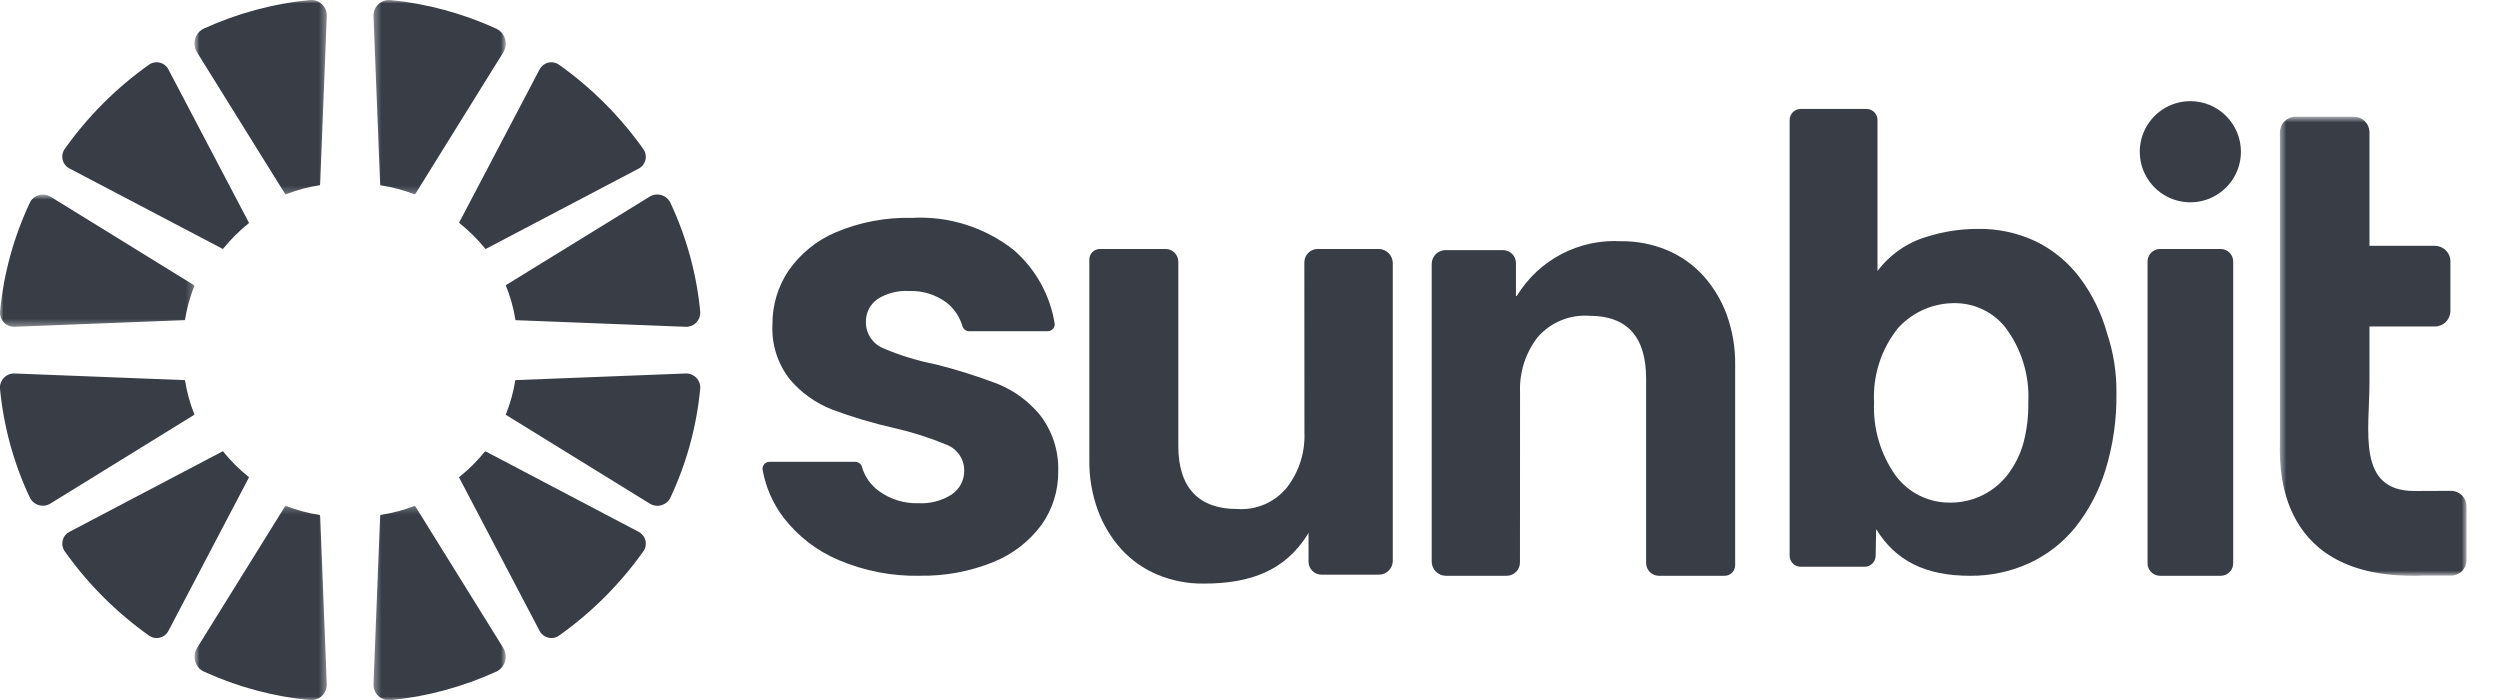
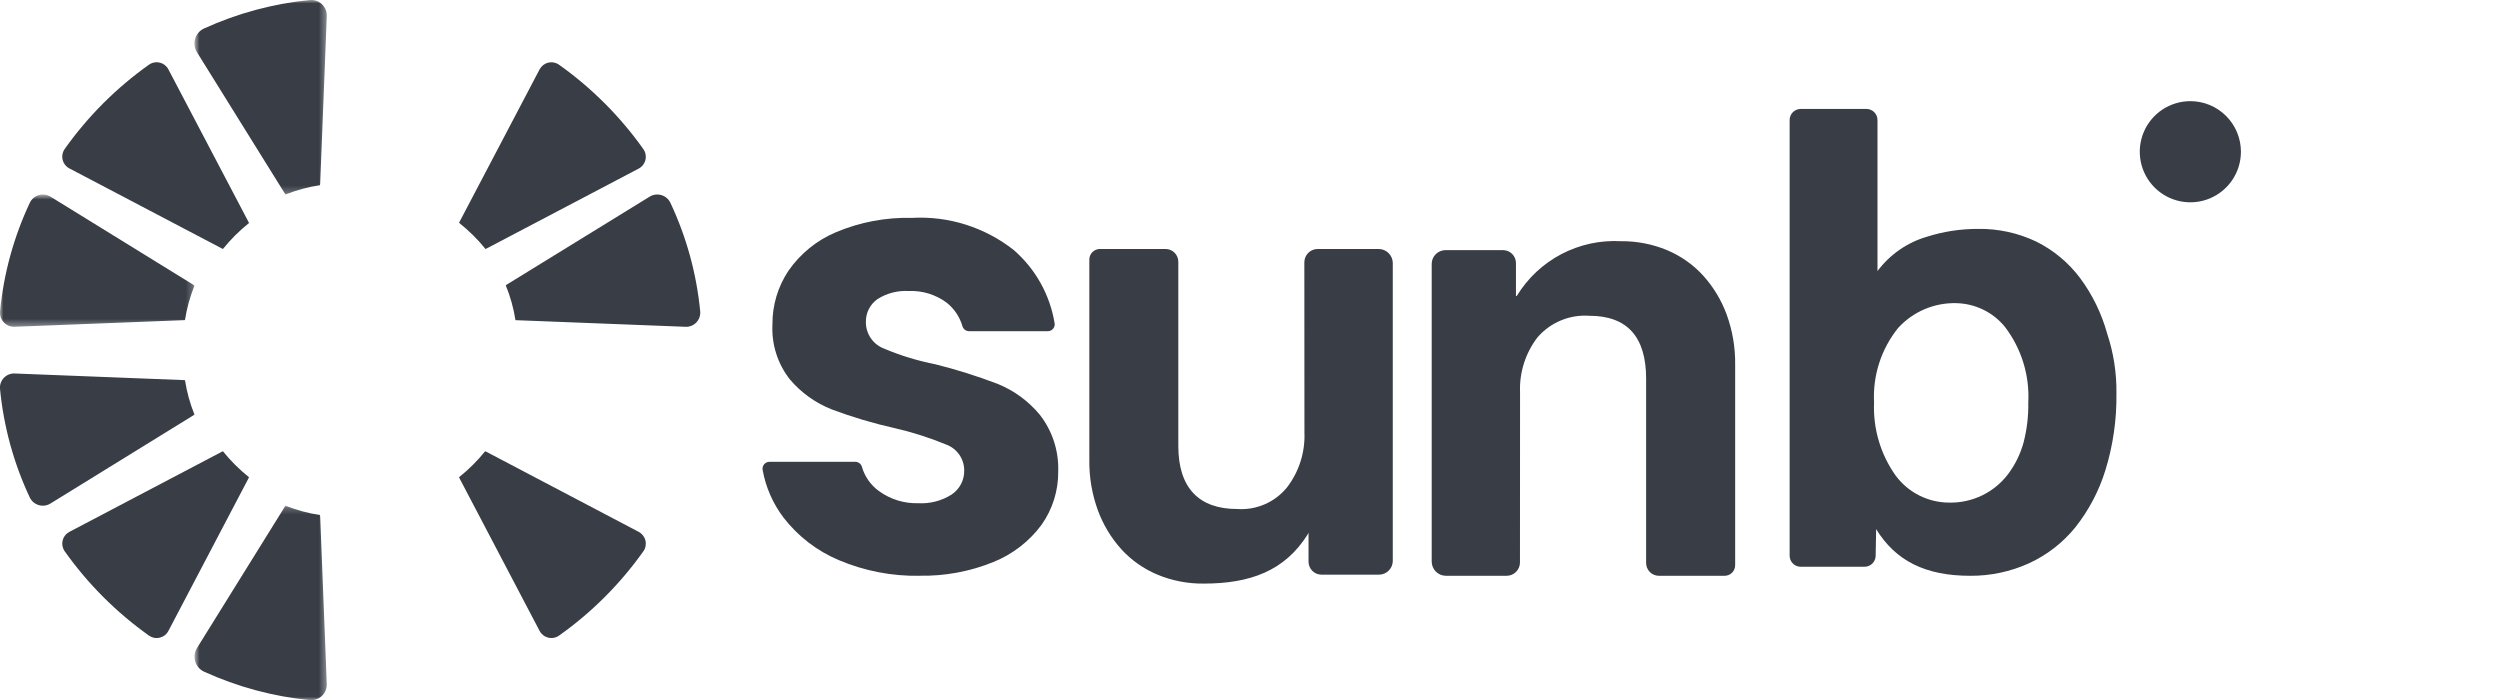
<svg xmlns="http://www.w3.org/2000/svg" width="357" height="100" viewBox="0 0 357 100" fill="none">
  <g clip-path="url(#clip0_15795_2)">
    <path d="M65.556 68.142C65.574 68.177 65.576 68.218 65.594 68.254L77.058 90.097C77.184 90.336 77.36 90.545 77.573 90.711C77.786 90.877 78.032 90.995 78.295 91.058C78.558 91.121 78.831 91.127 79.096 91.076C79.361 91.025 79.612 90.918 79.833 90.762C84.495 87.456 88.565 83.387 91.873 78.727C92.029 78.507 92.137 78.255 92.188 77.99C92.239 77.724 92.233 77.451 92.17 77.188C92.107 76.925 91.989 76.679 91.823 76.465C91.657 76.252 91.447 76.076 91.208 75.95L69.377 64.476C69.339 64.46 69.303 64.458 69.273 64.445C68.173 65.81 66.927 67.05 65.556 68.142Z" fill="#383D46" />
    <mask id="mask0_15795_2" style="mask-type:luminance" maskUnits="userSpaceOnUse" x="53" y="72" width="20" height="28">
      <path d="M53.335 72.223H72.223V99.992H53.335V72.223Z" fill="white" />
    </mask>
    <g mask="url(#mask0_15795_2)">
-       <path d="M54.28 73.752L53.335 97.654C53.319 97.972 53.371 98.29 53.488 98.586C53.605 98.882 53.784 99.15 54.013 99.371C54.242 99.592 54.516 99.762 54.816 99.869C55.116 99.975 55.435 100.017 55.753 99.99C60.987 99.47 66.1 98.087 70.883 95.898C71.183 95.756 71.448 95.551 71.663 95.299C71.878 95.046 72.037 94.751 72.13 94.432C72.223 94.114 72.248 93.779 72.202 93.451C72.157 93.122 72.042 92.807 71.866 92.525L59.35 72.368C59.319 72.317 59.279 72.272 59.243 72.223C57.652 72.846 55.996 73.285 54.306 73.533C54.293 73.605 54.285 73.678 54.28 73.752Z" fill="#383D46" />
-     </g>
-     <path d="M97.875 53.335L73.673 54.277C73.647 54.28 73.617 54.295 73.584 54.298C73.32 55.982 72.863 57.63 72.223 59.21C72.279 59.253 72.33 59.294 72.389 59.332L92.785 71.915C93.031 72.067 93.306 72.167 93.593 72.206C93.879 72.246 94.171 72.225 94.449 72.145C94.727 72.064 94.985 71.927 95.207 71.741C95.428 71.555 95.608 71.324 95.735 71.064C98.037 66.162 99.477 60.901 99.992 55.511C100.015 55.224 99.977 54.936 99.879 54.666C99.782 54.395 99.627 54.149 99.427 53.943C99.227 53.737 98.984 53.576 98.717 53.471C98.449 53.366 98.162 53.32 97.875 53.335Z" fill="#383D46" />
+       </g>
    <path d="M31.838 64.445C31.817 64.46 31.774 64.463 31.741 64.476L9.908 75.95C9.669 76.076 9.459 76.252 9.293 76.465C9.127 76.679 9.009 76.925 8.946 77.188C8.883 77.451 8.877 77.724 8.928 77.99C8.979 78.255 9.087 78.507 9.243 78.727C12.548 83.387 16.615 87.455 21.273 90.762C21.493 90.918 21.744 91.026 22.01 91.077C22.275 91.128 22.548 91.122 22.811 91.059C23.074 90.996 23.32 90.878 23.533 90.712C23.746 90.546 23.922 90.337 24.047 90.097L35.512 68.254C35.529 68.218 35.532 68.177 35.55 68.139C34.18 67.048 32.936 65.809 31.838 64.445Z" fill="#383D46" />
    <mask id="mask1_15795_2" style="mask-type:luminance" maskUnits="userSpaceOnUse" x="27" y="72" width="20" height="28">
      <path d="M27.777 72.223H46.665V99.992H27.777V72.223Z" fill="white" />
    </mask>
    <g mask="url(#mask1_15795_2)">
      <path d="M40.65 72.394L28.134 92.533C27.957 92.814 27.843 93.129 27.797 93.457C27.751 93.786 27.775 94.12 27.868 94.438C27.96 94.757 28.119 95.052 28.334 95.304C28.549 95.557 28.815 95.761 29.114 95.903C33.9 98.086 39.013 99.464 44.248 99.98C44.564 100.006 44.883 99.965 45.183 99.858C45.482 99.751 45.756 99.582 45.984 99.361C46.213 99.14 46.392 98.872 46.509 98.577C46.626 98.281 46.678 97.964 46.663 97.646L45.723 73.772C45.717 73.696 45.707 73.62 45.692 73.545C44.007 73.292 42.356 72.848 40.77 72.223C40.725 72.278 40.682 72.335 40.643 72.394" fill="#383D46" />
    </g>
    <path d="M26.322 54.28L2.127 53.335C1.839 53.318 1.551 53.364 1.282 53.468C1.014 53.572 0.77 53.733 0.569 53.939C0.367 54.145 0.212 54.392 0.114 54.663C0.016 54.934 -0.023 55.223 -1.26156e-05 55.511C0.516 60.897 1.956 66.154 4.257 71.051C4.384 71.311 4.564 71.541 4.785 71.727C5.007 71.913 5.264 72.05 5.542 72.131C5.82 72.211 6.111 72.232 6.398 72.193C6.684 72.153 6.959 72.054 7.205 71.902L27.601 59.319C27.659 59.282 27.714 59.242 27.767 59.197C27.132 57.621 26.68 55.979 26.419 54.3C26.383 54.3 26.355 54.283 26.322 54.28Z" fill="#383D46" />
    <mask id="mask2_15795_2" style="mask-type:luminance" maskUnits="userSpaceOnUse" x="53" y="0" width="20" height="28">
      <path d="M53.335 0H72.223V27.769H53.335V0Z" fill="white" />
    </mask>
    <g mask="url(#mask2_15795_2)">
-       <path d="M59.35 27.634L71.866 7.477C72.043 7.196 72.157 6.88 72.203 6.552C72.249 6.223 72.225 5.888 72.132 5.569C72.039 5.25 71.879 4.955 71.664 4.702C71.449 4.449 71.183 4.244 70.883 4.102C66.1 1.91 60.988 0.524 55.752 -9.00304e-06C55.434 -0.027 55.114 0.014 54.813 0.122C54.512 0.229 54.238 0.4 54.009 0.622C53.78 0.845 53.601 1.114 53.485 1.411C53.368 1.709 53.317 2.027 53.335 2.346L54.28 26.241C54.285 26.313 54.293 26.386 54.305 26.457C55.996 26.705 57.652 27.144 59.243 27.767C59.278 27.718 59.319 27.672 59.35 27.622" fill="#383D46" />
-     </g>
+       </g>
    <path d="M69.326 35.555H69.354L91.208 24.073C91.447 23.947 91.657 23.771 91.823 23.557C91.989 23.343 92.107 23.097 92.17 22.834C92.233 22.57 92.239 22.297 92.188 22.031C92.137 21.766 92.029 21.514 91.873 21.293C88.562 16.626 84.488 12.551 79.823 9.238C79.602 9.083 79.351 8.978 79.086 8.928C78.821 8.878 78.549 8.885 78.287 8.948C78.025 9.012 77.78 9.13 77.567 9.295C77.354 9.461 77.179 9.67 77.053 9.908L65.574 31.767C65.556 31.784 65.556 31.805 65.556 31.818C66.947 32.918 68.212 34.17 69.326 35.55" fill="#383D46" />
    <path d="M73.614 45.72L97.87 46.665C98.157 46.681 98.445 46.634 98.713 46.53C98.981 46.425 99.224 46.264 99.424 46.059C99.625 45.852 99.78 45.606 99.878 45.335C99.976 45.065 100.015 44.776 99.992 44.489C99.475 39.098 98.03 33.836 95.722 28.936C95.595 28.676 95.414 28.446 95.192 28.26C94.97 28.074 94.712 27.936 94.433 27.856C94.155 27.776 93.863 27.755 93.576 27.794C93.289 27.834 93.014 27.933 92.767 28.085L72.322 40.668C72.287 40.688 72.259 40.716 72.223 40.742C72.877 42.341 73.342 44.011 73.609 45.718" fill="#383D46" />
    <path d="M35.555 31.858C35.537 31.823 35.535 31.782 35.517 31.749L24.047 9.908C23.922 9.668 23.747 9.459 23.534 9.293C23.32 9.126 23.074 9.008 22.812 8.944C22.549 8.881 22.276 8.874 22.011 8.925C21.745 8.975 21.494 9.082 21.273 9.238C16.613 12.546 12.545 16.615 9.238 21.275C9.082 21.496 8.975 21.748 8.925 22.013C8.874 22.279 8.881 22.552 8.944 22.814C9.008 23.077 9.126 23.323 9.293 23.536C9.459 23.749 9.668 23.924 9.908 24.05L31.746 35.514C31.777 35.532 31.812 35.532 31.843 35.545C32.943 34.179 34.189 32.939 35.56 31.846" fill="#383D46" />
    <mask id="mask3_15795_2" style="mask-type:luminance" maskUnits="userSpaceOnUse" x="27" y="0" width="20" height="28">
      <path d="M27.777 0H46.665V27.769H27.777V0Z" fill="white" />
    </mask>
    <g mask="url(#mask3_15795_2)">
      <path d="M45.72 26.241L46.665 2.344C46.682 2.025 46.631 1.706 46.514 1.409C46.398 1.112 46.219 0.843 45.99 0.621C45.761 0.399 45.487 0.229 45.186 0.122C44.886 0.014 44.565 -0.027 44.247 -2.08741e-05C39.014 0.517 33.902 1.894 29.117 4.076C28.814 4.218 28.545 4.423 28.328 4.677C28.111 4.932 27.951 5.229 27.857 5.55C27.764 5.872 27.741 6.209 27.788 6.54C27.836 6.871 27.954 7.188 28.134 7.47L40.65 27.596C40.69 27.655 40.732 27.712 40.778 27.767C42.362 27.142 44.011 26.698 45.694 26.442C45.707 26.368 45.715 26.293 45.72 26.218" fill="#383D46" />
    </g>
    <mask id="mask4_15795_2" style="mask-type:luminance" maskUnits="userSpaceOnUse" x="0" y="27" width="28" height="20">
      <path d="M0 27.777H27.769V46.665H0V27.777Z" fill="white" />
    </mask>
    <g mask="url(#mask4_15795_2)">
      <path d="M27.611 40.668L7.217 28.085C6.972 27.933 6.696 27.833 6.41 27.794C6.123 27.754 5.831 27.775 5.553 27.855C5.275 27.935 5.017 28.073 4.796 28.259C4.574 28.445 4.394 28.676 4.267 28.936C1.962 33.836 0.519 39.097 -5.77196e-05 44.487C-0.023 44.773 0.016 45.062 0.113 45.332C0.211 45.602 0.365 45.849 0.565 46.055C0.766 46.261 1.008 46.422 1.275 46.526C1.543 46.631 1.83 46.678 2.117 46.663L26.32 45.717C26.355 45.717 26.383 45.702 26.416 45.7C26.678 44.017 27.132 42.37 27.769 40.79C27.716 40.747 27.661 40.706 27.604 40.668" fill="#383D46" />
    </g>
    <path d="M186.273 61.742C186.39 64.575 185.507 67.359 183.779 69.607C182.925 70.656 181.831 71.483 180.589 72.019C179.347 72.555 177.995 72.783 176.646 72.684C171.232 72.684 168.264 69.688 168.264 63.696V37.379C168.264 36.897 168.073 36.434 167.732 36.092C167.392 35.75 166.93 35.557 166.448 35.555H157.067C156.667 35.555 156.283 35.714 156 35.996C155.717 36.279 155.557 36.663 155.556 37.063V65.648C155.52 68.112 155.934 70.562 156.779 72.878C157.533 74.934 158.674 76.825 160.142 78.45C161.576 80.012 163.332 81.245 165.288 82.062C167.38 82.931 169.627 83.364 171.892 83.336C178.516 83.336 183.461 81.527 186.727 76.33C186.765 76.266 186.859 76.029 186.859 76.103V80.215C186.86 80.705 187.055 81.175 187.402 81.521C187.749 81.868 188.219 82.062 188.709 82.062H196.912C197.172 82.062 197.428 82.012 197.668 81.913C197.908 81.814 198.126 81.669 198.309 81.486C198.493 81.302 198.638 81.085 198.738 80.846C198.838 80.606 198.889 80.35 198.889 80.09V37.575C198.889 37.039 198.675 36.525 198.296 36.147C197.917 35.768 197.402 35.555 196.866 35.555H188.166C187.916 35.555 187.668 35.604 187.437 35.699C187.206 35.795 186.996 35.935 186.819 36.111C186.642 36.288 186.502 36.498 186.406 36.729C186.31 36.96 186.261 37.208 186.261 37.458L186.273 61.742Z" fill="#383D46" />
    <path d="M281.344 82.223C274.975 82.223 270.697 80.103 267.912 75.553L267.844 79.374C267.836 79.788 267.666 80.183 267.372 80.474C267.077 80.766 266.681 80.93 266.267 80.933H257.136C256.718 80.932 256.317 80.765 256.021 80.469C255.726 80.173 255.56 79.772 255.559 79.354V17.143C255.558 16.724 255.724 16.321 256.019 16.024C256.315 15.726 256.717 15.558 257.136 15.556H266.532C266.951 15.558 267.352 15.726 267.647 16.024C267.942 16.321 268.107 16.724 268.106 17.143V38.709C269.871 36.346 272.357 34.622 275.189 33.797C277.528 33.059 279.968 32.684 282.421 32.686C285.32 32.636 288.19 33.261 290.806 34.51C293.253 35.733 295.384 37.507 297.029 39.692C298.799 42.079 300.112 44.772 300.902 47.636C301.818 50.387 302.266 53.273 302.227 56.173C302.278 59.884 301.749 63.581 300.657 67.128C299.741 70.102 298.278 72.88 296.344 75.319C294.559 77.514 292.293 79.268 289.72 80.447C287.089 81.637 284.231 82.243 281.344 82.223ZM279.379 43.292C277.817 43.248 276.264 43.543 274.826 44.155C273.389 44.767 272.1 45.682 271.049 46.838C268.633 49.841 267.411 53.629 267.617 57.477C267.453 61.206 268.541 64.883 270.707 67.923C271.598 69.123 272.759 70.097 274.096 70.766C275.433 71.434 276.909 71.779 278.404 71.772C280.023 71.797 281.625 71.439 283.08 70.728C284.535 70.016 285.801 68.972 286.775 67.678C287.78 66.331 288.523 64.807 288.966 63.187C289.448 61.325 289.674 59.407 289.639 57.485C289.846 53.583 288.652 49.735 286.271 46.637C285.43 45.617 284.379 44.79 283.19 44.213C282.001 43.636 280.701 43.322 279.379 43.292Z" fill="#383D46" />
-     <path d="M308.426 82.223H317.139C317.375 82.22 317.608 82.17 317.825 82.076C318.041 81.982 318.237 81.846 318.401 81.676C318.565 81.506 318.693 81.305 318.779 81.085C318.864 80.865 318.905 80.629 318.899 80.393V37.384C318.905 37.148 318.864 36.913 318.779 36.693C318.693 36.473 318.565 36.272 318.401 36.102C318.237 35.931 318.041 35.795 317.825 35.702C317.608 35.608 317.375 35.558 317.139 35.555H308.426C308.19 35.559 307.957 35.609 307.741 35.703C307.525 35.797 307.33 35.933 307.166 36.103C307.003 36.273 306.875 36.474 306.79 36.694C306.705 36.914 306.664 37.148 306.67 37.384V80.393C306.664 80.629 306.705 80.864 306.79 81.084C306.875 81.303 307.003 81.504 307.166 81.674C307.33 81.844 307.525 81.98 307.741 82.075C307.957 82.169 308.19 82.219 308.426 82.223Z" fill="#383D46" />
    <mask id="mask5_15795_2" style="mask-type:luminance" maskUnits="userSpaceOnUse" x="325" y="16" width="28" height="67">
      <path d="M325.558 16.667H352.224V82.223H325.558V16.667Z" fill="white" />
    </mask>
    <g mask="url(#mask5_15795_2)">
-       <path d="M352.224 72.295C352.221 72.002 352.16 71.713 352.046 71.445C351.931 71.176 351.764 70.932 351.555 70.728C351.346 70.523 351.099 70.362 350.828 70.253C350.557 70.144 350.267 70.09 349.974 70.093L344.775 70.114C336.502 70.114 338.36 61.549 338.36 54.629V46.62H347.674C347.966 46.623 348.255 46.568 348.526 46.459C348.797 46.35 349.044 46.189 349.252 45.984C349.461 45.78 349.627 45.536 349.741 45.267C349.855 44.999 349.916 44.71 349.918 44.418V37.303C349.915 37.011 349.855 36.723 349.74 36.454C349.626 36.186 349.46 35.943 349.251 35.739C349.043 35.534 348.796 35.373 348.526 35.264C348.255 35.156 347.966 35.101 347.674 35.104H338.36V18.868C338.357 18.576 338.297 18.288 338.183 18.019C338.069 17.751 337.903 17.508 337.695 17.303C337.486 17.099 337.24 16.937 336.969 16.828C336.699 16.719 336.409 16.664 336.118 16.667H327.817C327.228 16.661 326.661 16.89 326.24 17.303C325.819 17.716 325.579 18.279 325.573 18.868V62.825C325.573 65.439 324.322 82.223 344.576 82.223C345.011 82.223 345.437 82.223 345.85 82.2H349.979C350.569 82.205 351.136 81.977 351.557 81.564C351.978 81.151 352.218 80.588 352.224 79.999V72.295Z" fill="#383D46" />
-     </g>
+       </g>
    <path d="M320.004 21.668C320.004 23.096 319.58 24.492 318.787 25.68C317.993 26.868 316.865 27.794 315.545 28.34C314.226 28.887 312.774 29.03 311.372 28.751C309.971 28.473 308.684 27.785 307.674 26.775C306.664 25.765 305.976 24.478 305.698 23.077C305.419 21.676 305.562 20.223 306.109 18.904C306.655 17.584 307.581 16.456 308.769 15.662C309.957 14.869 311.353 14.445 312.782 14.445C314.697 14.445 316.534 15.206 317.889 16.561C319.243 17.915 320.004 19.752 320.004 21.668Z" fill="#383D46" />
    <path d="M217.064 56.035C216.948 53.203 217.83 50.419 219.558 48.171C220.466 47.119 221.607 46.294 222.889 45.76C224.171 45.225 225.561 44.997 226.946 45.093C232.359 45.093 235.066 48.089 235.066 54.081V80.398C235.066 80.638 235.113 80.876 235.205 81.097C235.297 81.319 235.431 81.52 235.601 81.689C235.771 81.859 235.972 81.993 236.194 82.085C236.415 82.176 236.653 82.223 236.892 82.223H246.27C246.469 82.223 246.665 82.184 246.848 82.109C247.032 82.033 247.198 81.922 247.338 81.782C247.479 81.642 247.59 81.475 247.666 81.292C247.742 81.109 247.781 80.913 247.781 80.714V52.13C247.819 49.662 247.405 47.208 246.558 44.889C245.8 42.834 244.654 40.943 243.183 39.32C241.75 37.763 239.998 36.535 238.047 35.718C235.957 34.851 233.713 34.418 231.451 34.444C228.503 34.282 225.567 34.921 222.954 36.294C220.341 37.668 218.149 39.723 216.611 42.242C216.603 42.256 216.591 42.266 216.576 42.272C216.562 42.278 216.546 42.279 216.531 42.275C216.516 42.271 216.503 42.262 216.493 42.249C216.484 42.237 216.478 42.222 216.478 42.207V37.562C216.477 37.074 216.282 36.606 215.937 36.261C215.592 35.915 215.125 35.72 214.636 35.718H206.423C205.899 35.718 205.397 35.925 205.027 36.295C204.656 36.665 204.447 37.166 204.446 37.69V80.2C204.45 80.738 204.666 81.252 205.048 81.631C205.43 82.01 205.946 82.223 206.484 82.223H215.146C215.396 82.223 215.644 82.174 215.875 82.079C216.106 81.983 216.316 81.843 216.493 81.666C216.67 81.489 216.811 81.279 216.906 81.048C217.002 80.817 217.051 80.57 217.051 80.32L217.064 56.035Z" fill="#383D46" />
    <path d="M131.295 82.222C127.35 82.291 123.434 81.532 119.8 79.993C116.689 78.688 113.969 76.6 111.903 73.933C110.38 71.927 109.352 69.59 108.904 67.112C108.878 66.97 108.883 66.824 108.92 66.684C108.957 66.543 109.024 66.413 109.116 66.302C109.209 66.191 109.325 66.101 109.456 66.04C109.587 65.978 109.73 65.946 109.875 65.946H122.136C122.351 65.947 122.558 66.018 122.729 66.147C122.899 66.277 123.023 66.458 123.082 66.664C123.482 68.05 124.333 69.264 125.499 70.114C127.129 71.305 129.109 71.919 131.127 71.859C132.805 71.953 134.47 71.52 135.889 70.621C136.449 70.248 136.908 69.742 137.223 69.147C137.537 68.552 137.698 67.887 137.69 67.214C137.699 66.404 137.457 65.612 136.998 64.944C136.538 64.277 135.884 63.768 135.124 63.487C132.732 62.496 130.261 61.709 127.736 61.133C124.698 60.453 121.71 59.563 118.794 58.471C116.465 57.557 114.4 56.078 112.784 54.168C111.033 51.931 110.152 49.135 110.305 46.298C110.287 43.578 111.086 40.916 112.598 38.655C114.294 36.21 116.653 34.3 119.398 33.15C122.819 31.714 126.506 31.02 130.215 31.112C135.467 30.818 140.645 32.455 144.775 35.713C147.875 38.409 149.935 42.104 150.599 46.158C150.622 46.292 150.617 46.43 150.583 46.562C150.548 46.694 150.486 46.817 150.4 46.922C150.308 47.037 150.192 47.13 150.06 47.195C149.928 47.259 149.783 47.293 149.636 47.294H138.401C138.188 47.298 137.98 47.232 137.807 47.108C137.635 46.983 137.507 46.807 137.443 46.604C137.063 45.27 136.275 44.088 135.188 43.226C133.626 42.061 131.71 41.472 129.764 41.557C128.198 41.466 126.643 41.867 125.316 42.703C124.785 43.074 124.354 43.57 124.063 44.148C123.772 44.727 123.63 45.368 123.65 46.015C123.648 46.835 123.897 47.635 124.362 48.309C124.828 48.983 125.489 49.498 126.256 49.786C128.596 50.774 131.032 51.518 133.524 52.008C136.584 52.77 139.594 53.719 142.538 54.848C144.856 55.802 146.904 57.312 148.499 59.245C150.285 61.546 151.209 64.398 151.113 67.309C151.145 70.037 150.314 72.706 148.739 74.934C146.984 77.311 144.602 79.152 141.86 80.253C138.512 81.617 134.92 82.284 131.305 82.212" fill="#383D46" />
  </g>
  <defs>
    <clipPath id="clip0_15795_2">
      <rect width="356.67" height="100" fill="white" />
    </clipPath>
  </defs>
</svg>